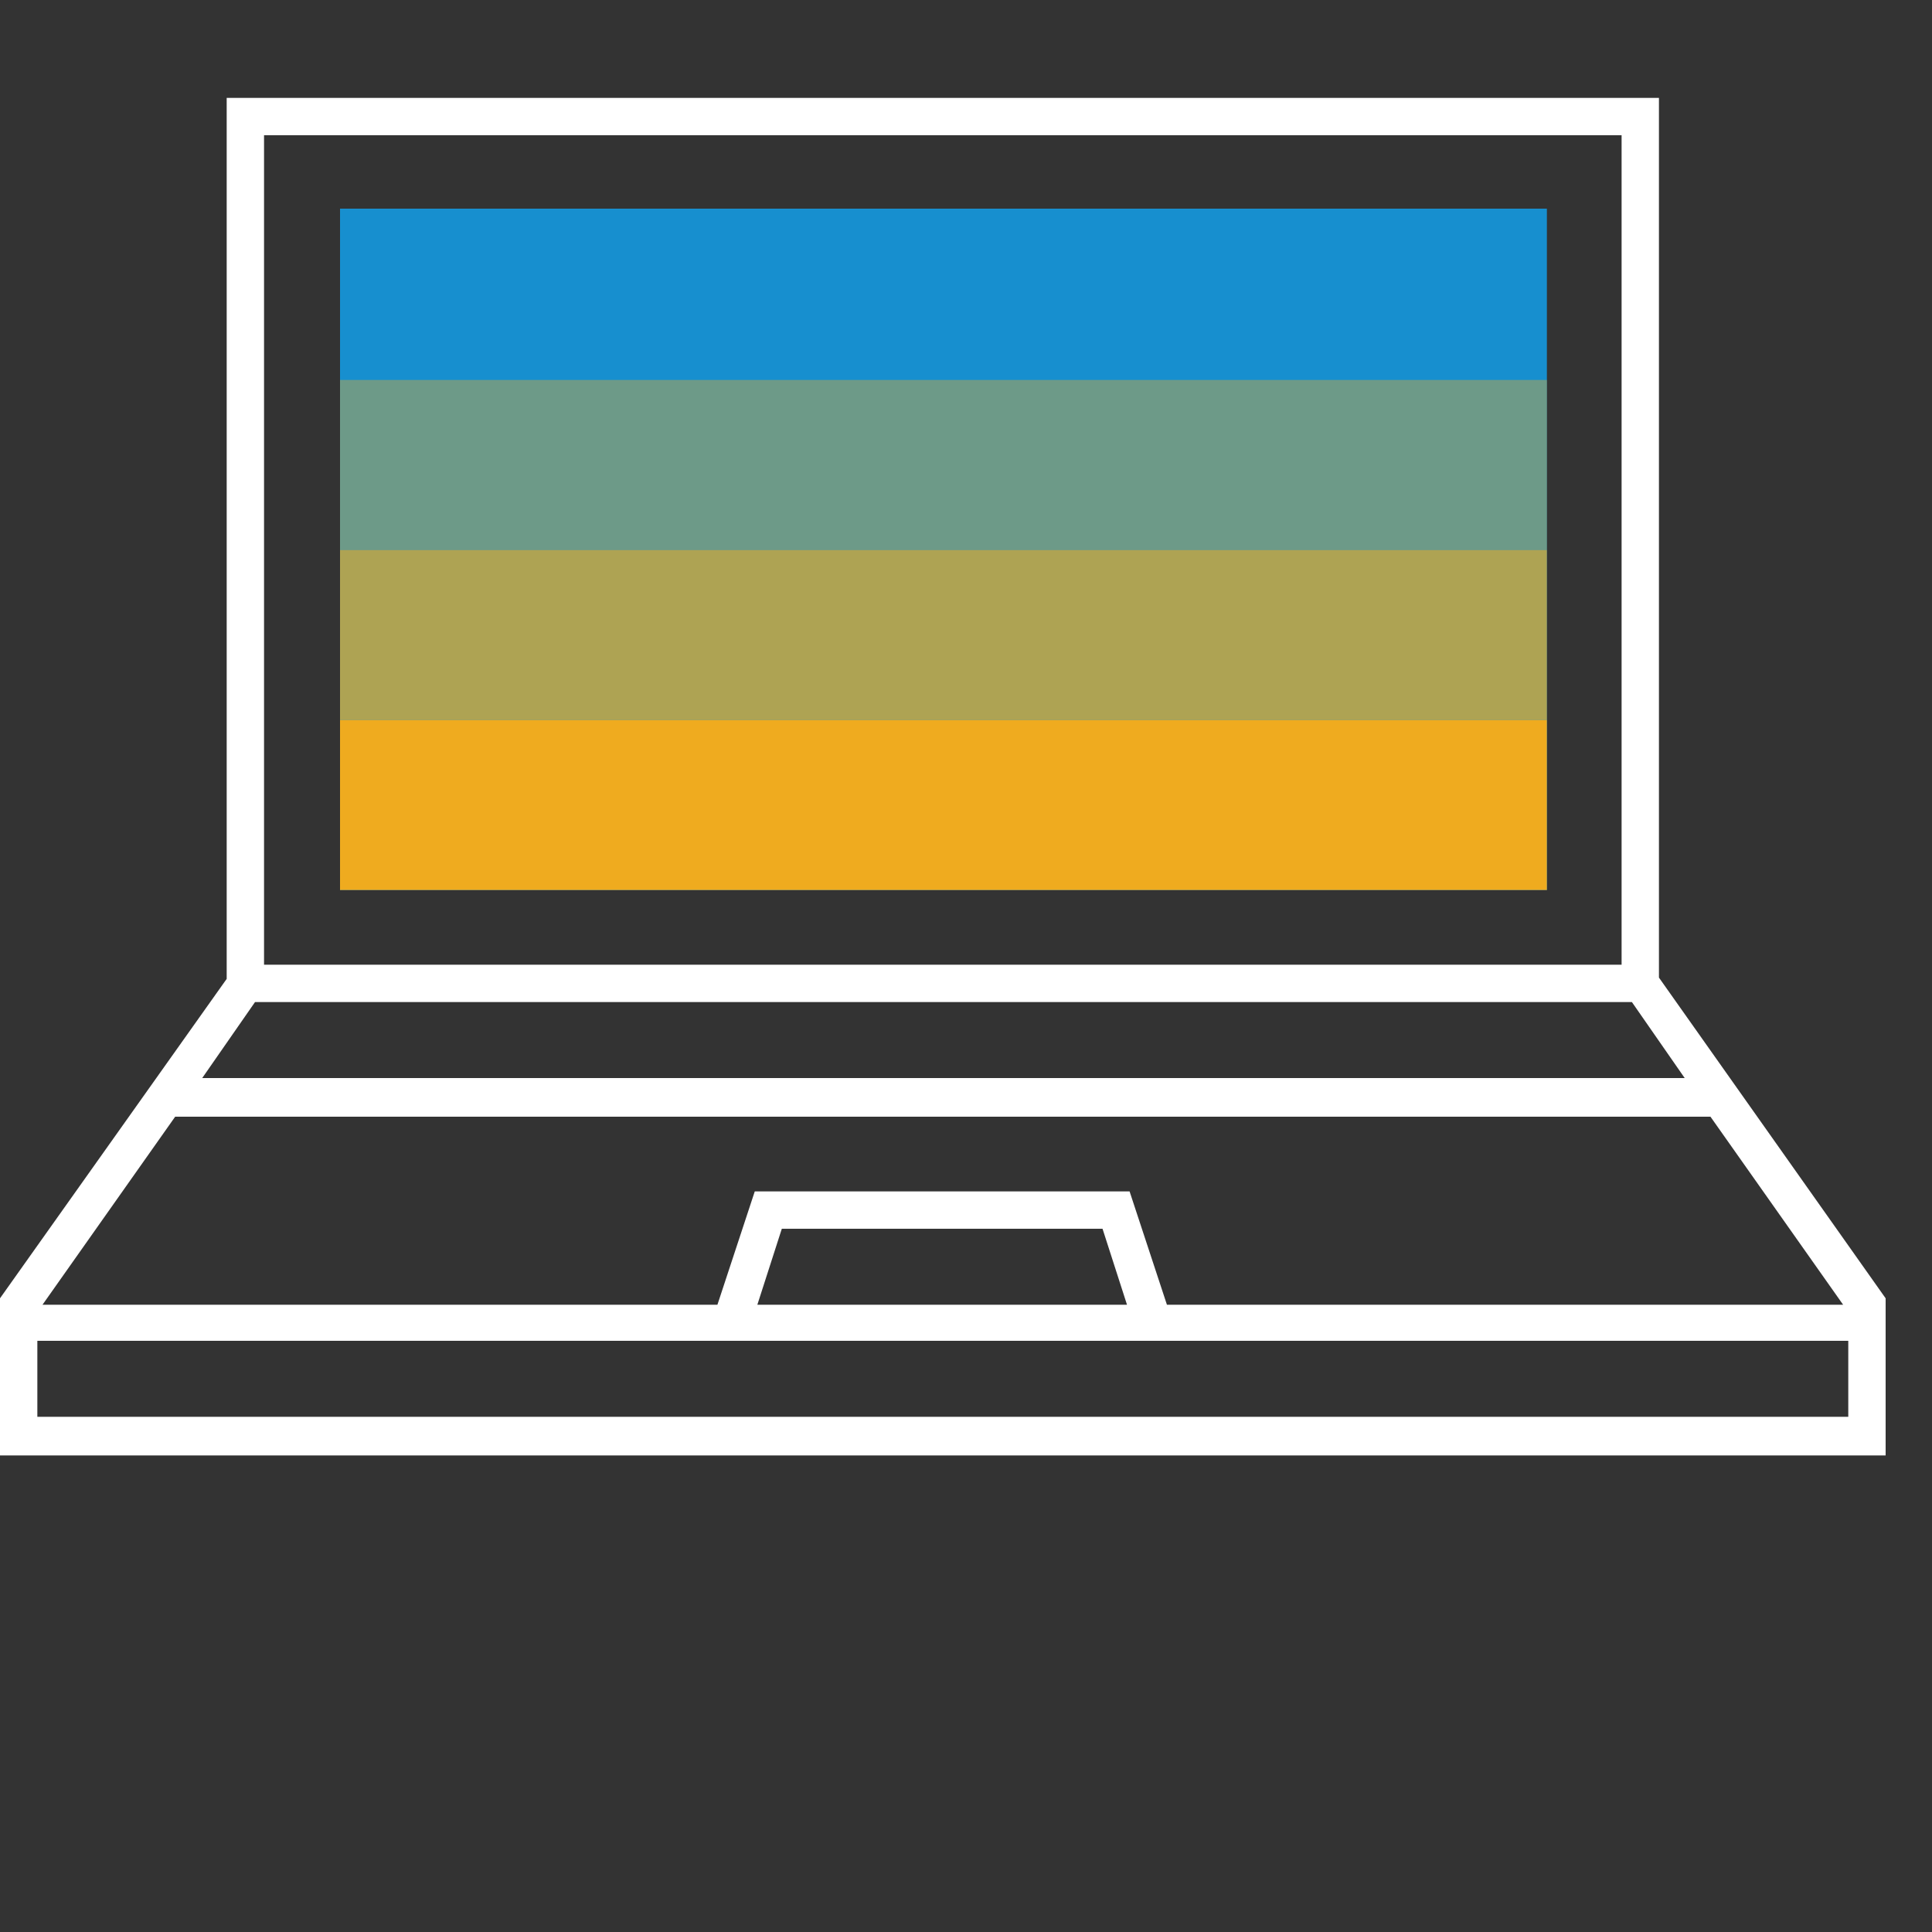
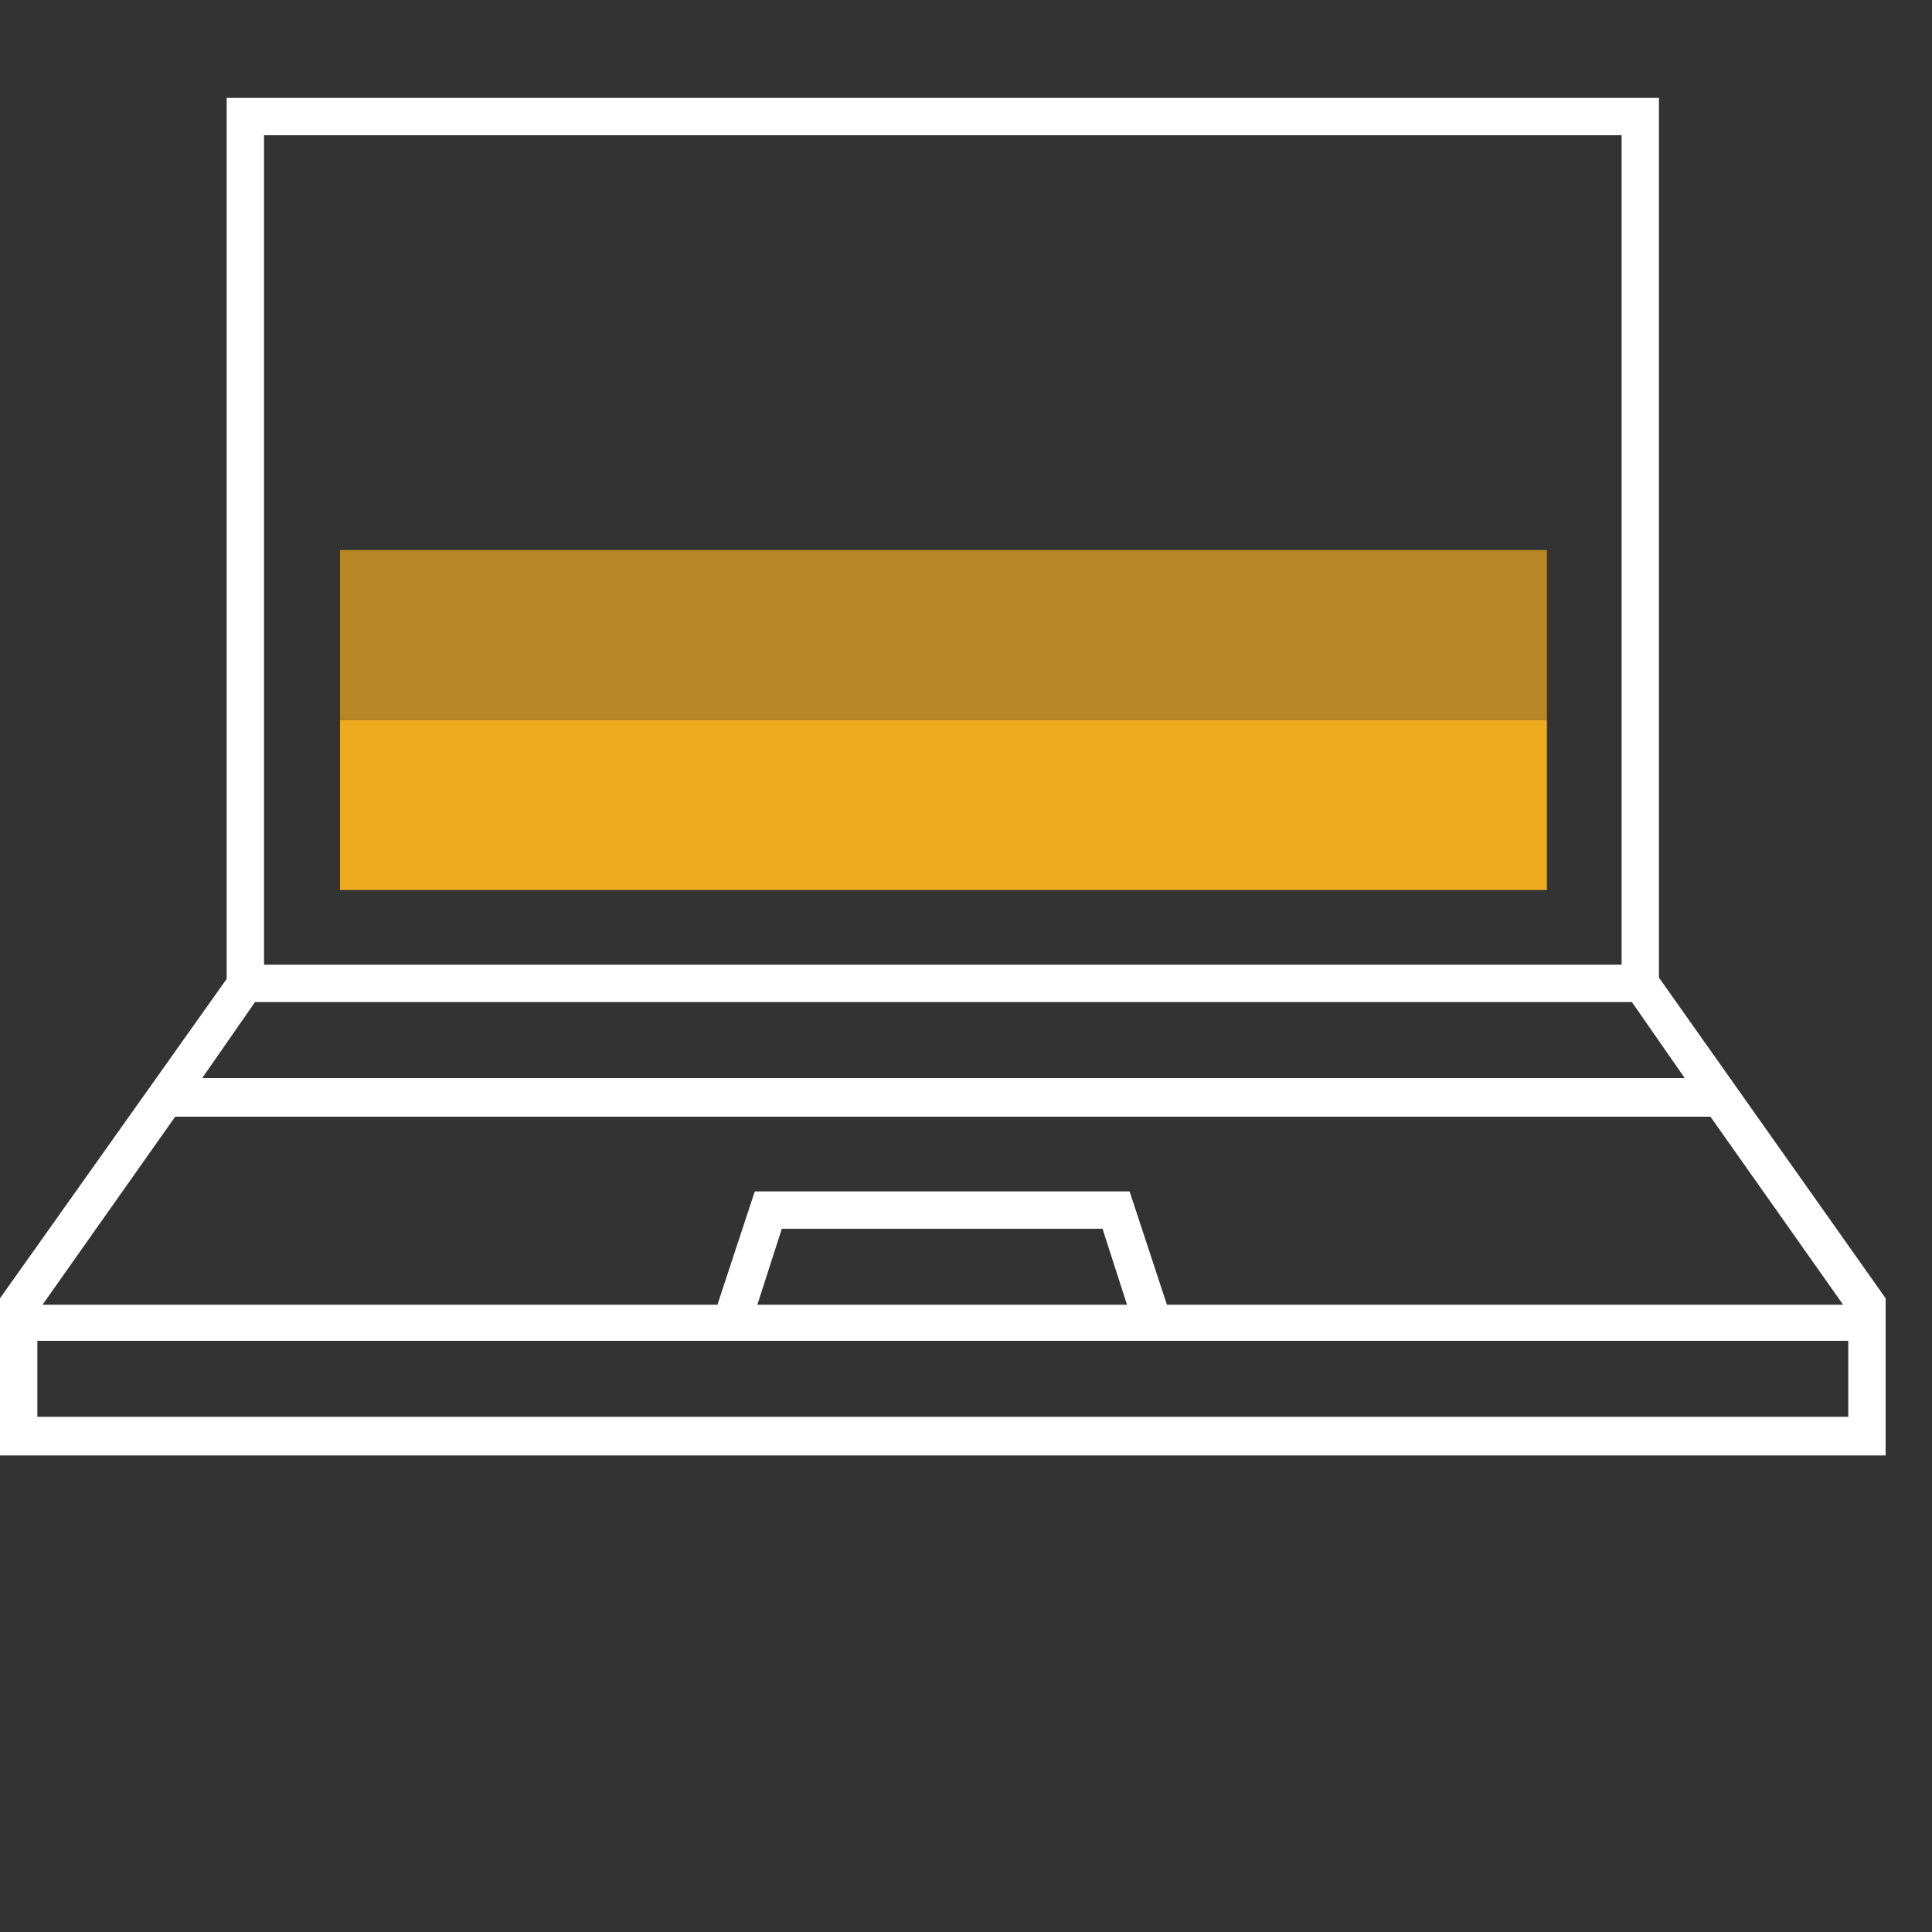
<svg xmlns="http://www.w3.org/2000/svg" version="1.1" id="Layer_1" x="0px" y="0px" viewBox="0 0 150 150" style="enable-background:new 0 0 150 150;" xml:space="preserve">
  <rect x="0" y="0" width="150" height="150" fill="#333333" stroke="none" />
  <style type="text/css">
	.st0{fill:#178FCF;}
	.st1{opacity:0.4;fill:#EFAB1F;enable-background:new    ;}
	.st2{opacity:0.7;fill:#EFAB1F;enable-background:new    ;}
	.st3{fill:#EFAB1F;}
	.st4{fill:#FFFFFF;}
</style>
-   <rect id="XMLID_10_" x="26.4" y="16.2" class="st0" width="93.7" height="52.9" />
-   <rect id="XMLID_9_" x="26.4" y="29.5" class="st1" width="93.7" height="13.2" />
  <rect id="XMLID_8_" x="26.4" y="42.7" class="st2" width="93.7" height="13.2" />
  <rect id="XMLID_7_" x="26.4" y="55.9" class="st3" width="93.7" height="13.2" />
  <path id="XMLID_13_" class="st4" d="M128.8,75.9V7.6H17.6v68.4L0,100.8V113h146.4v-12.2L128.8,75.9z M130.8,83.7H15.7l4.1-5.9h106.9  L130.8,83.7z M20.5,10.5h105.4v64.4H20.5V10.5z M2.9,110v-5.9h140.6v5.9H2.9z M58.8,101.3l1.9-5.9h24.9l1.9,5.9H58.8z M90.6,101.3  l-2.9-8.8H58.6l-2.9,8.8H3.3l10.3-14.6h119.2l10.3,14.6H90.6z" />
</svg>